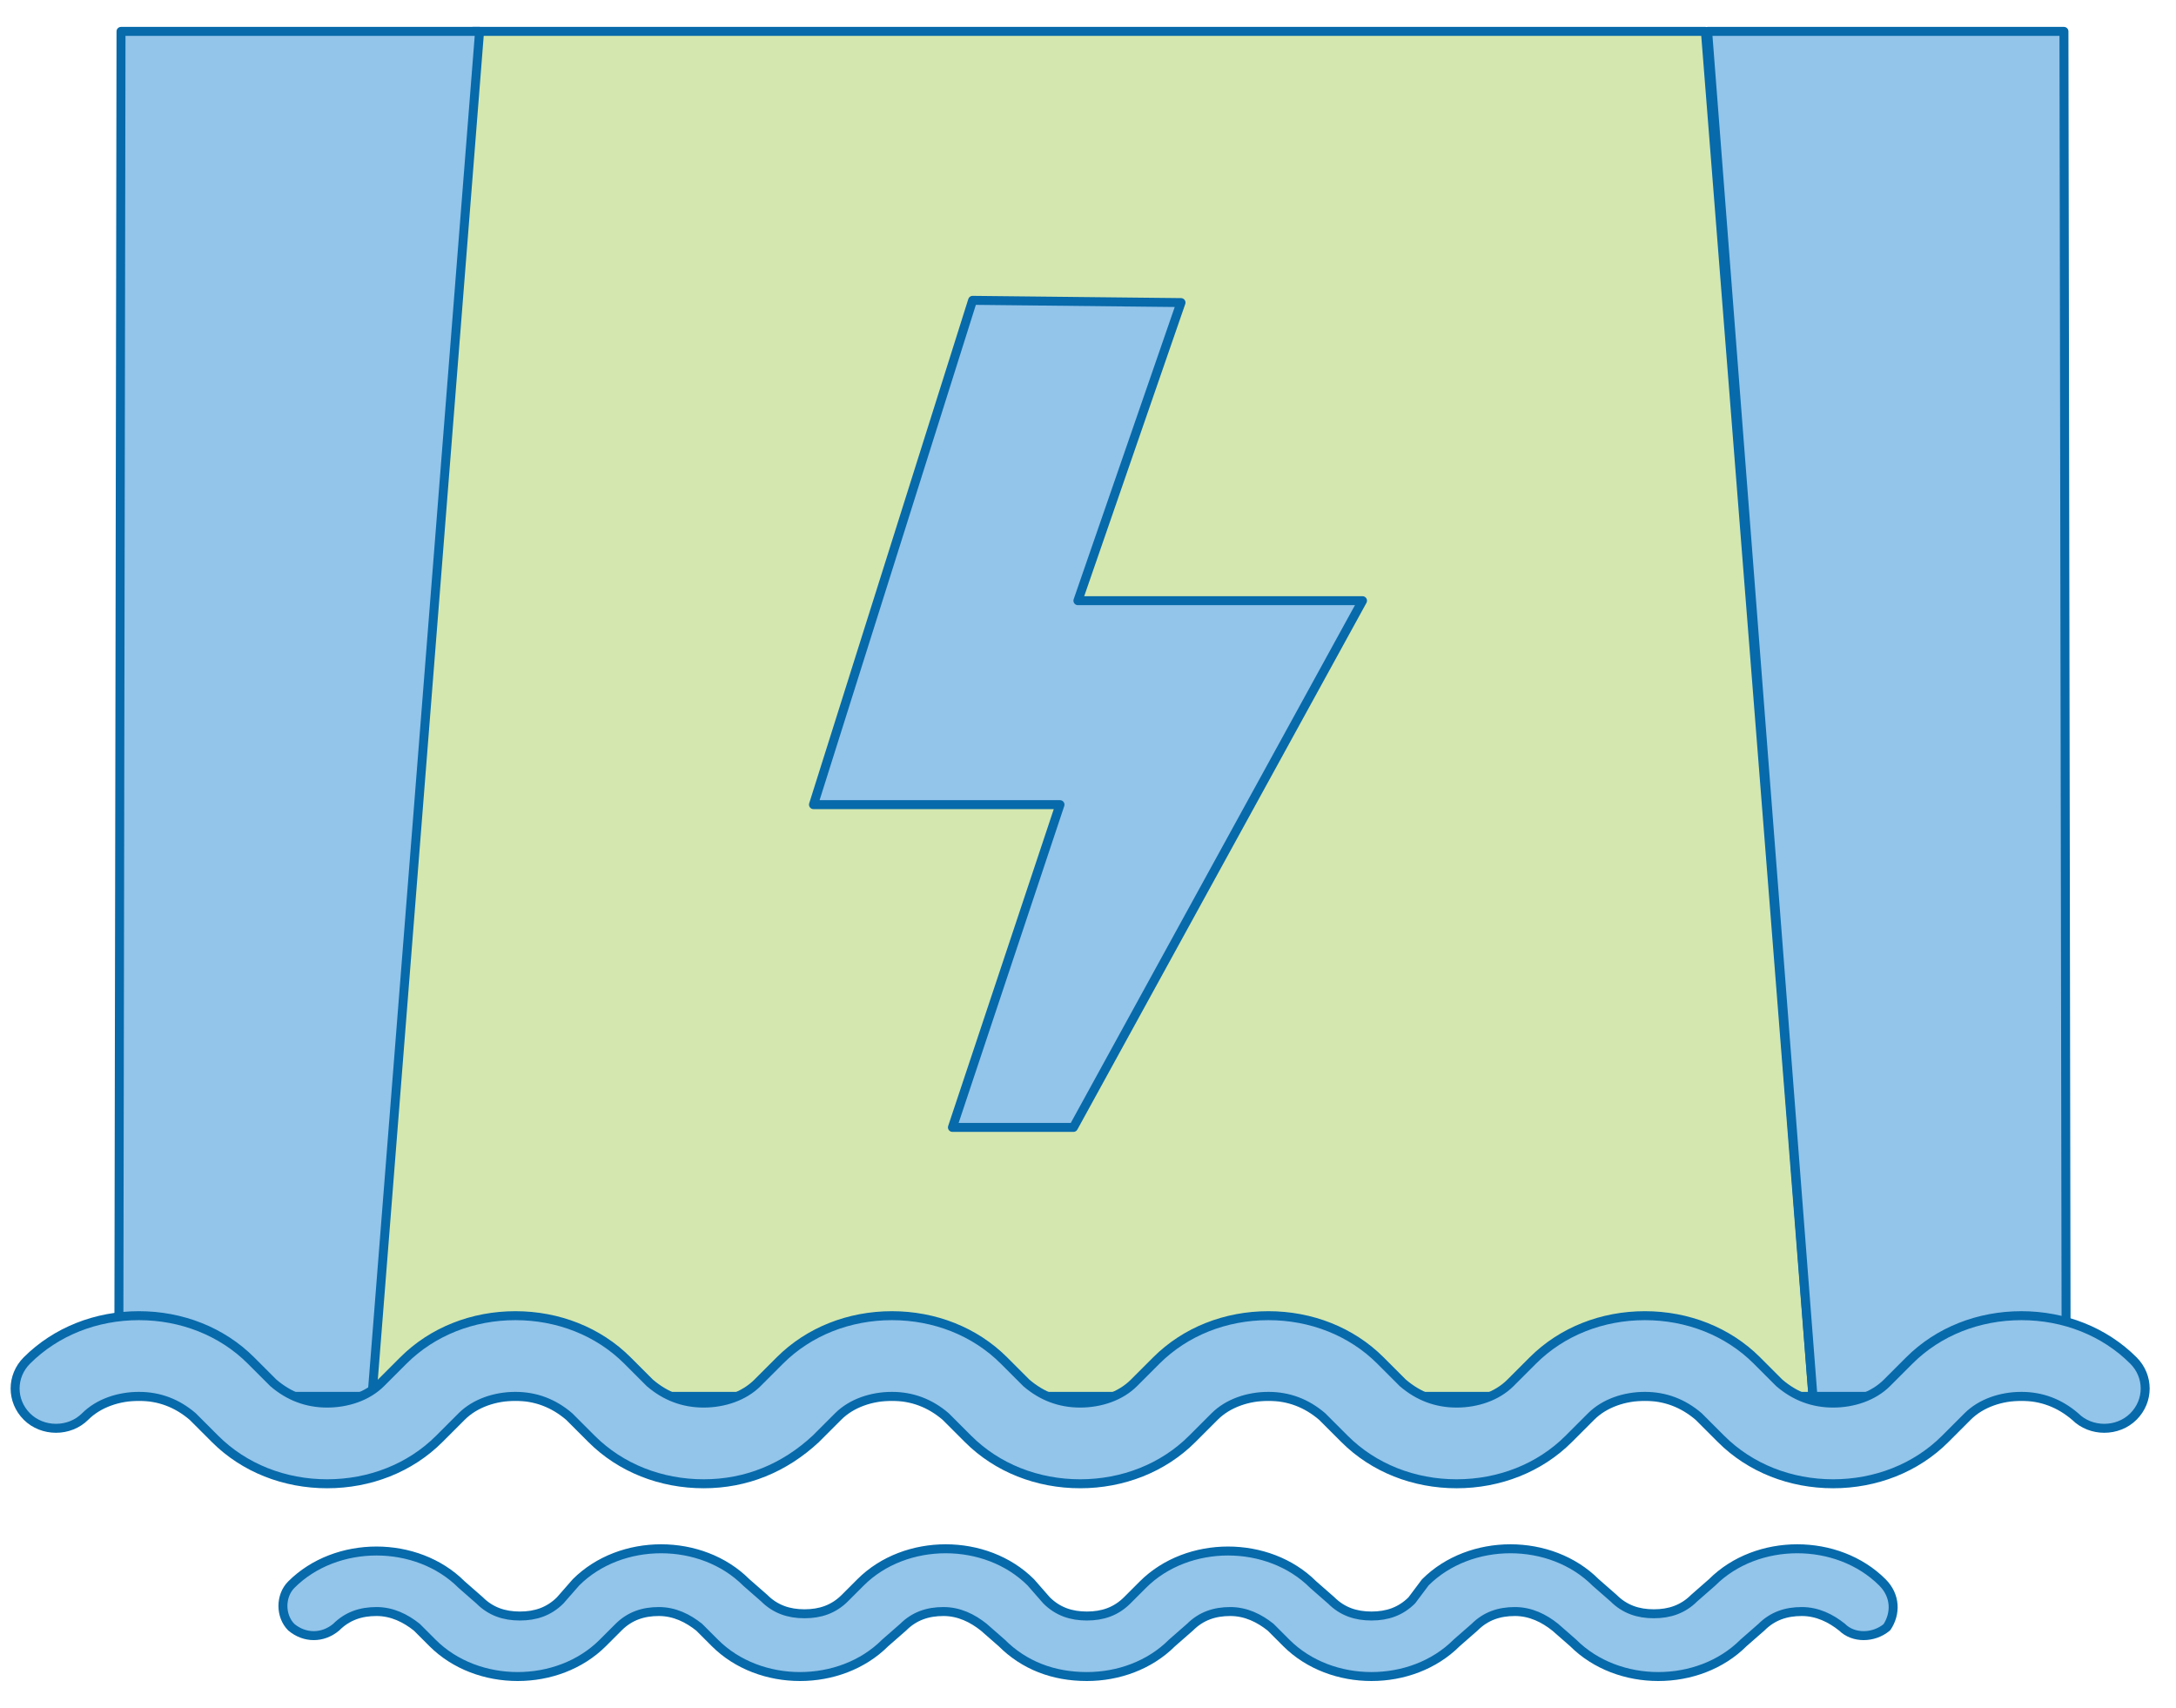
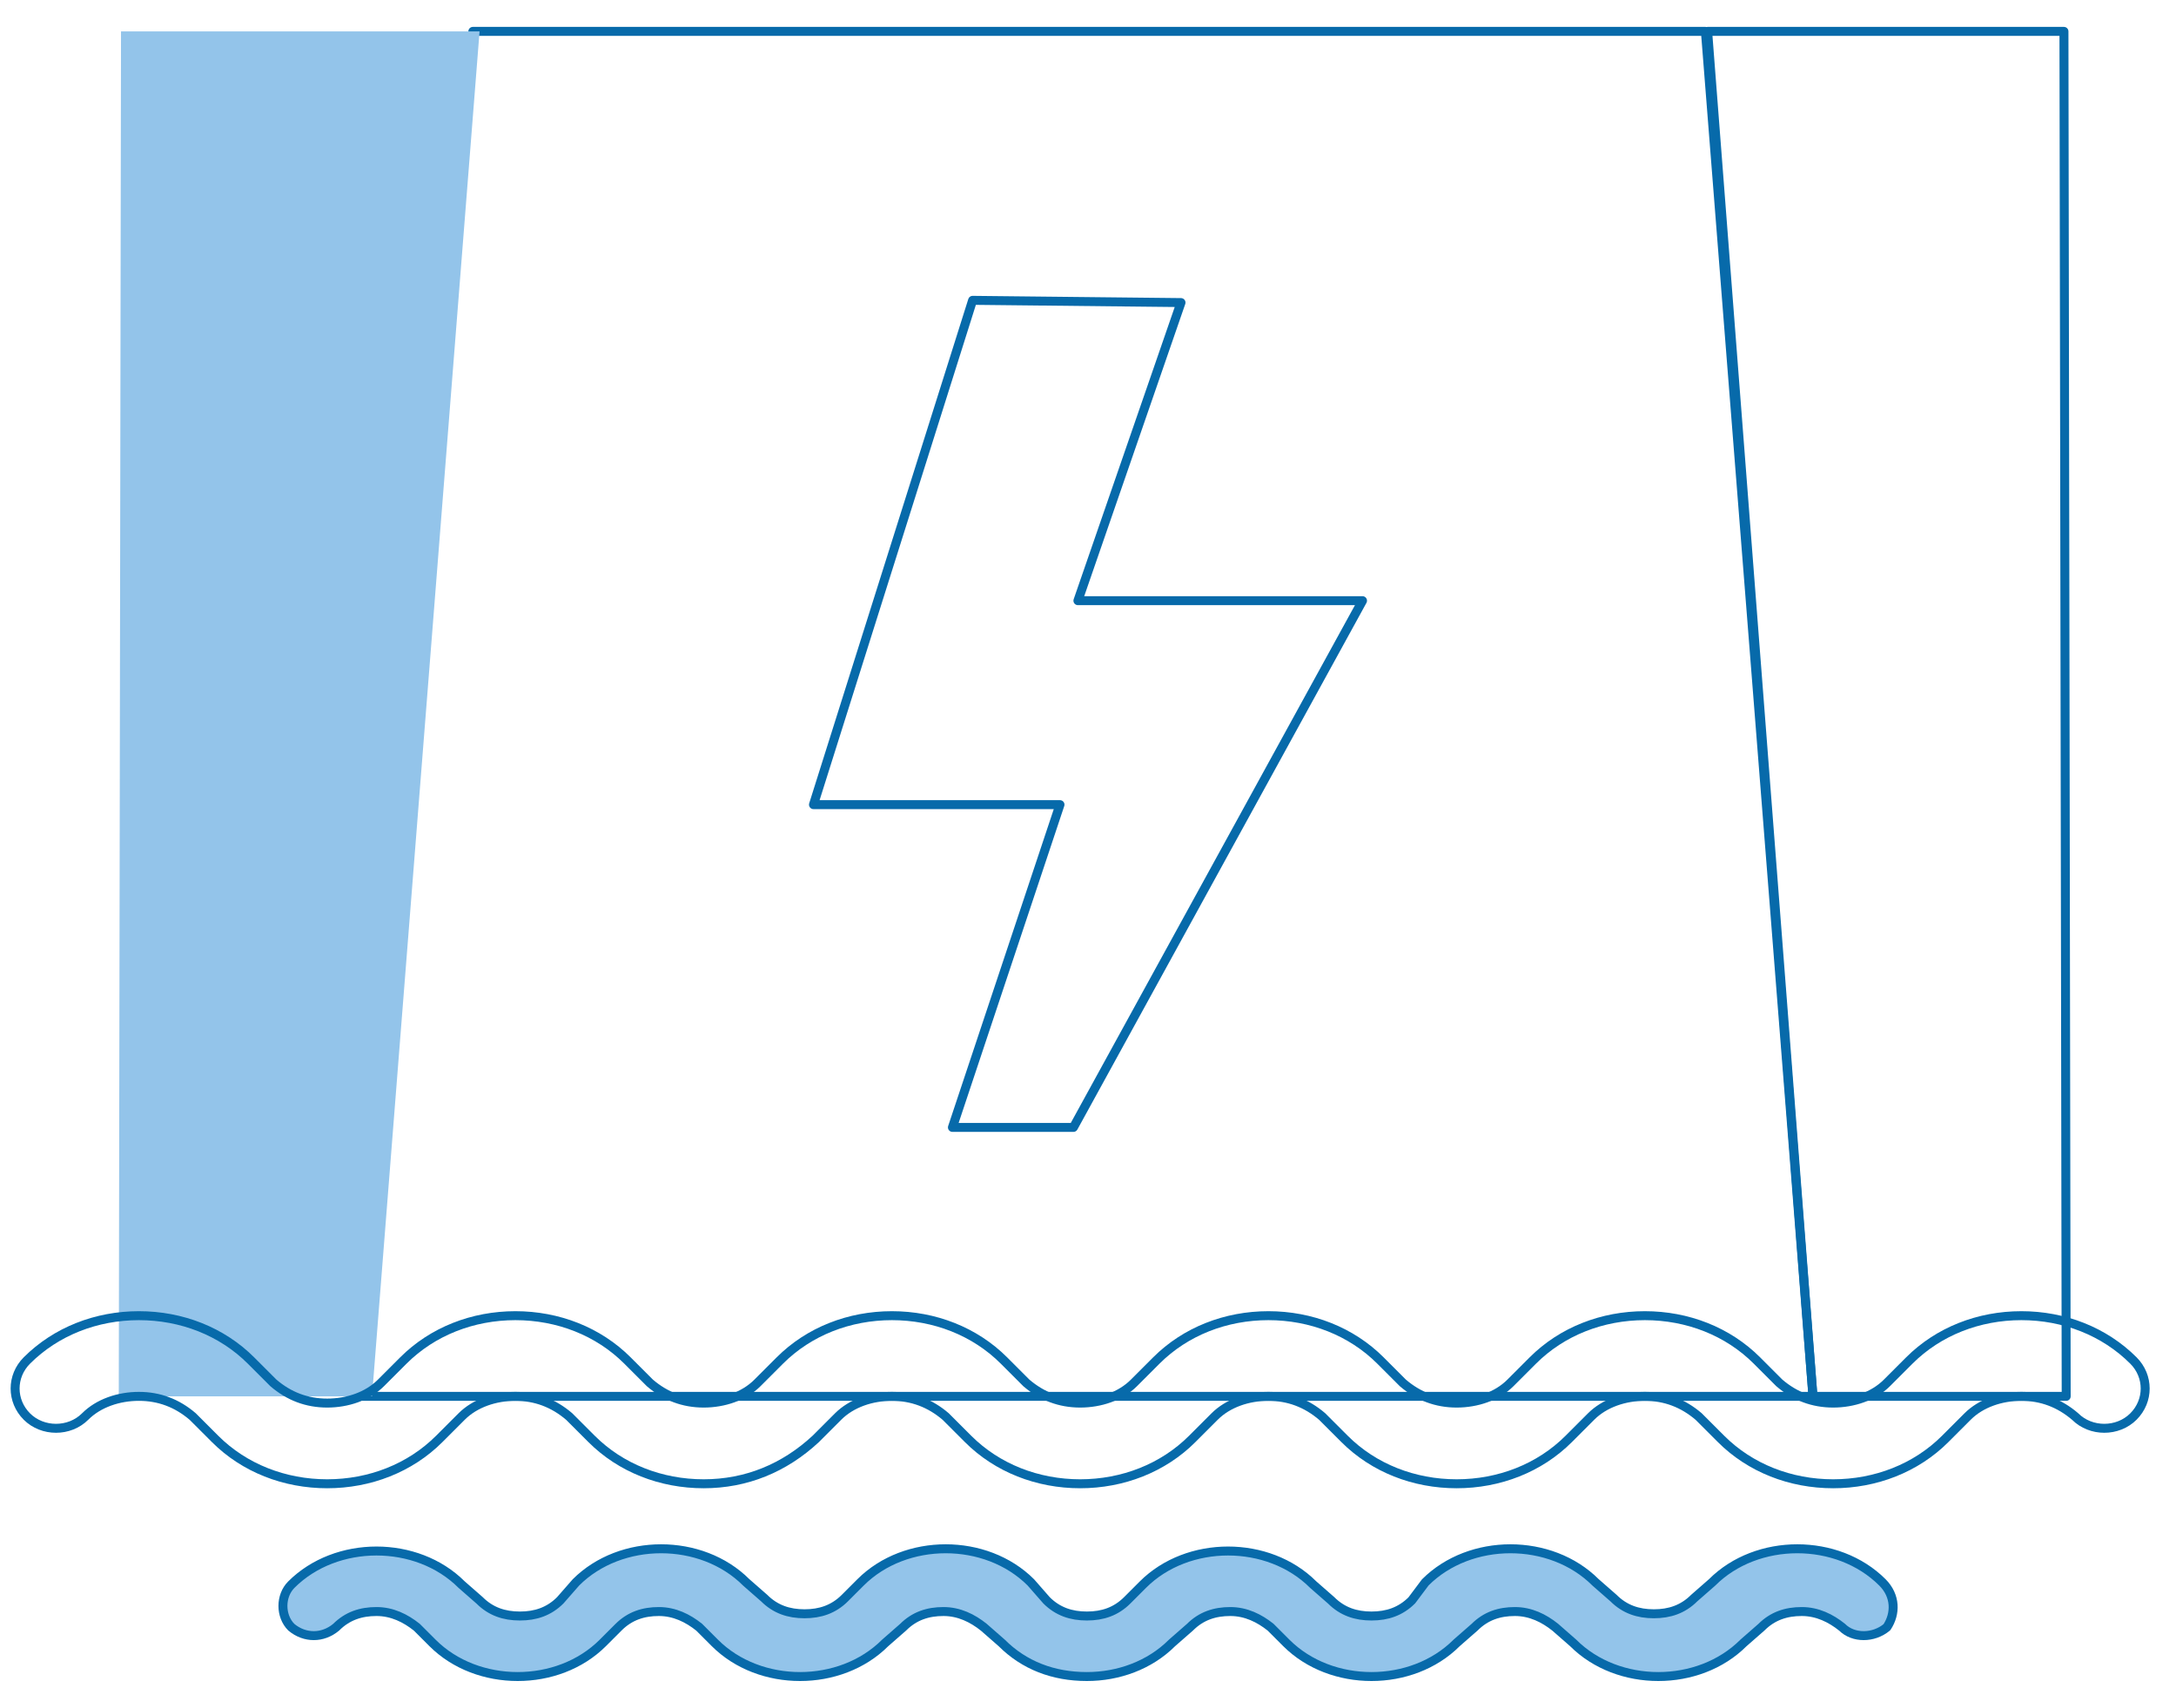
<svg xmlns="http://www.w3.org/2000/svg" version="1.1" id="Layer_1" x="0px" y="0px" viewBox="0 0 97.1 76.2" style="enable-background:new 0 0 97.1 76.2;" xml:space="preserve">
  <style type="text/css">
	.st0{fill:#D4E7AF;}
	.st1{fill:none;stroke:#076AAA;stroke-width:0.4;stroke-linecap:round;stroke-linejoin:round;stroke-miterlimit:10;}
	.st2{fill:#93C4EA;}
</style>
  <g>
-     <polygon class="st0" points="80.9,62.3 16.2,62.3 21.1,1.4 76.1,1.4  " />
    <polygon class="st1" points="80.9,62.3 16.2,62.3 21.1,1.4 76.1,1.4  " />
    <polygon class="st2" points="5.4,1.4 21.4,1.4 16.6,62.3 5.3,62.3  " />
-     <polygon class="st1" points="5.4,1.4 21.4,1.4 16.6,62.3 5.3,62.3  " />
-     <polygon class="st2" points="92.1,1.4 76.2,1.4 80.9,62.3 92.2,62.3  " />
    <polygon class="st1" points="92.1,1.4 76.2,1.4 80.9,62.3 92.2,62.3  " />
-     <polygon class="st2" points="52.7,13.5 48.1,26.8 60.8,26.8 47.9,50.3 42.5,50.3 47.3,35.9 36.3,35.9 43.4,13.4  " />
    <polygon class="st1" points="52.7,13.5 48.1,26.8 60.8,26.8 47.9,50.3 42.5,50.3 47.3,35.9 36.3,35.9 43.4,13.4  " />
-     <path class="st2" d="M95.2,60.7c-1.3-1.3-3.1-2-5-2c-1.9,0-3.7,0.7-5,2l-1,1c-0.6,0.6-1.5,0.9-2.4,0.9c-0.9,0-1.7-0.3-2.4-0.9l-1-1   c-1.3-1.3-3.1-2-5-2c-1.9,0-3.7,0.7-5,2l-1,1c-0.6,0.6-1.5,0.9-2.4,0.9c-0.9,0-1.7-0.3-2.4-0.9l-1-1c-1.3-1.3-3.1-2-5-2   c-1.9,0-3.7,0.7-5,2l-1,1c-0.6,0.6-1.5,0.9-2.4,0.9c-0.9,0-1.7-0.3-2.4-0.9l-1-1c-1.3-1.3-3.1-2-5-2c-1.9,0-3.7,0.7-5,2l-1,1   c-0.6,0.6-1.5,0.9-2.4,0.9c-0.9,0-1.7-0.3-2.4-0.9l-1-1c-1.3-1.3-3.1-2-5-2c-1.9,0-3.7,0.7-5,2l-1,1c-0.6,0.6-1.5,0.9-2.4,0.9   c-0.9,0-1.7-0.3-2.4-0.9l-1-1c-1.3-1.3-3.1-2-5-2c-1.9,0-3.7,0.7-5,2c-0.7,0.7-0.7,1.8,0,2.5c0.7,0.7,1.9,0.7,2.6,0   c0.6-0.6,1.5-0.9,2.4-0.9c0.9,0,1.7,0.3,2.4,0.9l1,1c1.3,1.3,3.1,2,5,2c1.9,0,3.7-0.7,5-2l1-1c0.6-0.6,1.5-0.9,2.4-0.9   c0.9,0,1.7,0.3,2.4,0.9l1,1c1.3,1.3,3.1,2,5,2c1.9,0,3.6-0.7,5-2l1-1c0.6-0.6,1.5-0.9,2.4-0.9c0.9,0,1.7,0.3,2.4,0.9l1,1   c1.3,1.3,3.1,2,5,2c1.9,0,3.7-0.7,5-2l1-1c0.6-0.6,1.5-0.9,2.4-0.9c0.9,0,1.7,0.3,2.4,0.9l1,1c1.3,1.3,3.1,2,5,2c1.9,0,3.7-0.7,5-2   l1-1c0.6-0.6,1.5-0.9,2.4-0.9c0.9,0,1.7,0.3,2.4,0.9l1,1c1.3,1.3,3.1,2,5,2c1.9,0,3.7-0.7,5-2l1-1c0.6-0.6,1.5-0.9,2.4-0.9   c0.9,0,1.7,0.3,2.4,0.9c0.7,0.7,1.9,0.7,2.6,0C95.9,62.5,95.9,61.4,95.2,60.7" />
    <path class="st1" d="M95.2,60.7c-1.3-1.3-3.1-2-5-2c-1.9,0-3.7,0.7-5,2l-1,1c-0.6,0.6-1.5,0.9-2.4,0.9c-0.9,0-1.7-0.3-2.4-0.9l-1-1   c-1.3-1.3-3.1-2-5-2c-1.9,0-3.7,0.7-5,2l-1,1c-0.6,0.6-1.5,0.9-2.4,0.9c-0.9,0-1.7-0.3-2.4-0.9l-1-1c-1.3-1.3-3.1-2-5-2   c-1.9,0-3.7,0.7-5,2l-1,1c-0.6,0.6-1.5,0.9-2.4,0.9c-0.9,0-1.7-0.3-2.4-0.9l-1-1c-1.3-1.3-3.1-2-5-2c-1.9,0-3.7,0.7-5,2l-1,1   c-0.6,0.6-1.5,0.9-2.4,0.9c-0.9,0-1.7-0.3-2.4-0.9l-1-1c-1.3-1.3-3.1-2-5-2c-1.9,0-3.7,0.7-5,2l-1,1c-0.6,0.6-1.5,0.9-2.4,0.9   c-0.9,0-1.7-0.3-2.4-0.9l-1-1c-1.3-1.3-3.1-2-5-2c-1.9,0-3.7,0.7-5,2c-0.7,0.7-0.7,1.8,0,2.5c0.7,0.7,1.9,0.7,2.6,0   c0.6-0.6,1.5-0.9,2.4-0.9c0.9,0,1.7,0.3,2.4,0.9l1,1c1.3,1.3,3.1,2,5,2c1.9,0,3.7-0.7,5-2l1-1c0.6-0.6,1.5-0.9,2.4-0.9   c0.9,0,1.7,0.3,2.4,0.9l1,1c1.3,1.3,3.1,2,5,2c1.9,0,3.6-0.7,5-2l1-1c0.6-0.6,1.5-0.9,2.4-0.9c0.9,0,1.7,0.3,2.4,0.9l1,1   c1.3,1.3,3.1,2,5,2c1.9,0,3.7-0.7,5-2l1-1c0.6-0.6,1.5-0.9,2.4-0.9c0.9,0,1.7,0.3,2.4,0.9l1,1c1.3,1.3,3.1,2,5,2c1.9,0,3.7-0.7,5-2   l1-1c0.6-0.6,1.5-0.9,2.4-0.9c0.9,0,1.7,0.3,2.4,0.9l1,1c1.3,1.3,3.1,2,5,2c1.9,0,3.7-0.7,5-2l1-1c0.6-0.6,1.5-0.9,2.4-0.9   c0.9,0,1.7,0.3,2.4,0.9c0.7,0.7,1.9,0.7,2.6,0C95.9,62.5,95.9,61.4,95.2,60.7z" />
    <path class="st2" d="M84,70.6c-1-1-2.4-1.5-3.8-1.5s-2.8,0.5-3.8,1.5l-0.8,0.7c-0.5,0.5-1.1,0.7-1.8,0.7c-0.7,0-1.3-0.2-1.8-0.7   l-0.8-0.7c-1-1-2.4-1.5-3.8-1.5c-1.4,0-2.8,0.5-3.8,1.5L63,71.4c-0.5,0.5-1.1,0.7-1.8,0.7c-0.7,0-1.3-0.2-1.8-0.7l-0.8-0.7   c-1-1-2.4-1.5-3.8-1.5c-1.4,0-2.8,0.5-3.8,1.5l-0.7,0.7c-0.5,0.5-1.1,0.7-1.8,0.7c-0.7,0-1.3-0.2-1.8-0.7L46,70.6   c-1-1-2.4-1.5-3.8-1.5c-1.4,0-2.8,0.5-3.8,1.5l-0.7,0.7c-0.5,0.5-1.1,0.7-1.8,0.7c-0.7,0-1.3-0.2-1.8-0.7l-0.8-0.7   c-1-1-2.4-1.5-3.8-1.5c-1.4,0-2.8,0.5-3.8,1.5L25,71.4c-0.5,0.5-1.1,0.7-1.8,0.7c-0.7,0-1.3-0.2-1.8-0.7l-0.8-0.7   c-1-1-2.4-1.5-3.8-1.5c-1.4,0-2.8,0.5-3.8,1.5c-0.5,0.5-0.5,1.4,0,1.9c0.6,0.5,1.4,0.5,2,0c0.5-0.5,1.1-0.7,1.8-0.7   c0.7,0,1.3,0.3,1.8,0.7l0.7,0.7c1,1,2.4,1.5,3.8,1.5c1.4,0,2.8-0.5,3.8-1.5l0.7-0.7c0.5-0.5,1.1-0.7,1.8-0.7c0.7,0,1.3,0.3,1.8,0.7   l0.7,0.7c1,1,2.4,1.5,3.8,1.5c1.4,0,2.8-0.5,3.8-1.5l0.8-0.7c0.5-0.5,1.1-0.7,1.8-0.7c0.7,0,1.3,0.3,1.8,0.7l0.8,0.7   c1,1,2.3,1.5,3.8,1.5c1.4,0,2.8-0.5,3.8-1.5l0.8-0.7c0.5-0.5,1.1-0.7,1.8-0.7c0.7,0,1.3,0.3,1.8,0.7l0.7,0.7c1,1,2.4,1.5,3.8,1.5   c1.4,0,2.8-0.5,3.8-1.5l0.8-0.7c0.5-0.5,1.1-0.7,1.8-0.7c0.7,0,1.3,0.3,1.8,0.7l0.8,0.7c1,1,2.4,1.5,3.8,1.5c1.4,0,2.8-0.5,3.8-1.5   l0.8-0.7c0.5-0.5,1.1-0.7,1.8-0.7c0.7,0,1.3,0.3,1.8,0.7c0.5,0.5,1.4,0.5,2,0C84.6,72,84.6,71.2,84,70.6" />
    <path class="st1" d="M84,70.6c-1-1-2.4-1.5-3.8-1.5s-2.8,0.5-3.8,1.5l-0.8,0.7c-0.5,0.5-1.1,0.7-1.8,0.7c-0.7,0-1.3-0.2-1.8-0.7   l-0.8-0.7c-1-1-2.4-1.5-3.8-1.5c-1.4,0-2.8,0.5-3.8,1.5L63,71.4c-0.5,0.5-1.1,0.7-1.8,0.7c-0.7,0-1.3-0.2-1.8-0.7l-0.8-0.7   c-1-1-2.4-1.5-3.8-1.5c-1.4,0-2.8,0.5-3.8,1.5l-0.7,0.7c-0.5,0.5-1.1,0.7-1.8,0.7c-0.7,0-1.3-0.2-1.8-0.7L46,70.6   c-1-1-2.4-1.5-3.8-1.5c-1.4,0-2.8,0.5-3.8,1.5l-0.7,0.7c-0.5,0.5-1.1,0.7-1.8,0.7c-0.7,0-1.3-0.2-1.8-0.7l-0.8-0.7   c-1-1-2.4-1.5-3.8-1.5c-1.4,0-2.8,0.5-3.8,1.5L25,71.4c-0.5,0.5-1.1,0.7-1.8,0.7c-0.7,0-1.3-0.2-1.8-0.7l-0.8-0.7   c-1-1-2.4-1.5-3.8-1.5c-1.4,0-2.8,0.5-3.8,1.5c-0.5,0.5-0.5,1.4,0,1.9c0.6,0.5,1.4,0.5,2,0c0.5-0.5,1.1-0.7,1.8-0.7   c0.7,0,1.3,0.3,1.8,0.7l0.7,0.7c1,1,2.4,1.5,3.8,1.5c1.4,0,2.8-0.5,3.8-1.5l0.7-0.7c0.5-0.5,1.1-0.7,1.8-0.7c0.7,0,1.3,0.3,1.8,0.7   l0.7,0.7c1,1,2.4,1.5,3.8,1.5c1.4,0,2.8-0.5,3.8-1.5l0.8-0.7c0.5-0.5,1.1-0.7,1.8-0.7c0.7,0,1.3,0.3,1.8,0.7l0.8,0.7   c1,1,2.3,1.5,3.8,1.5c1.4,0,2.8-0.5,3.8-1.5l0.8-0.7c0.5-0.5,1.1-0.7,1.8-0.7c0.7,0,1.3,0.3,1.8,0.7l0.7,0.7c1,1,2.4,1.5,3.8,1.5   c1.4,0,2.8-0.5,3.8-1.5l0.8-0.7c0.5-0.5,1.1-0.7,1.8-0.7c0.7,0,1.3,0.3,1.8,0.7l0.8,0.7c1,1,2.4,1.5,3.8,1.5c1.4,0,2.8-0.5,3.8-1.5   l0.8-0.7c0.5-0.5,1.1-0.7,1.8-0.7c0.7,0,1.3,0.3,1.8,0.7c0.5,0.5,1.4,0.5,2,0C84.6,72,84.6,71.2,84,70.6z" />
  </g>
</svg>